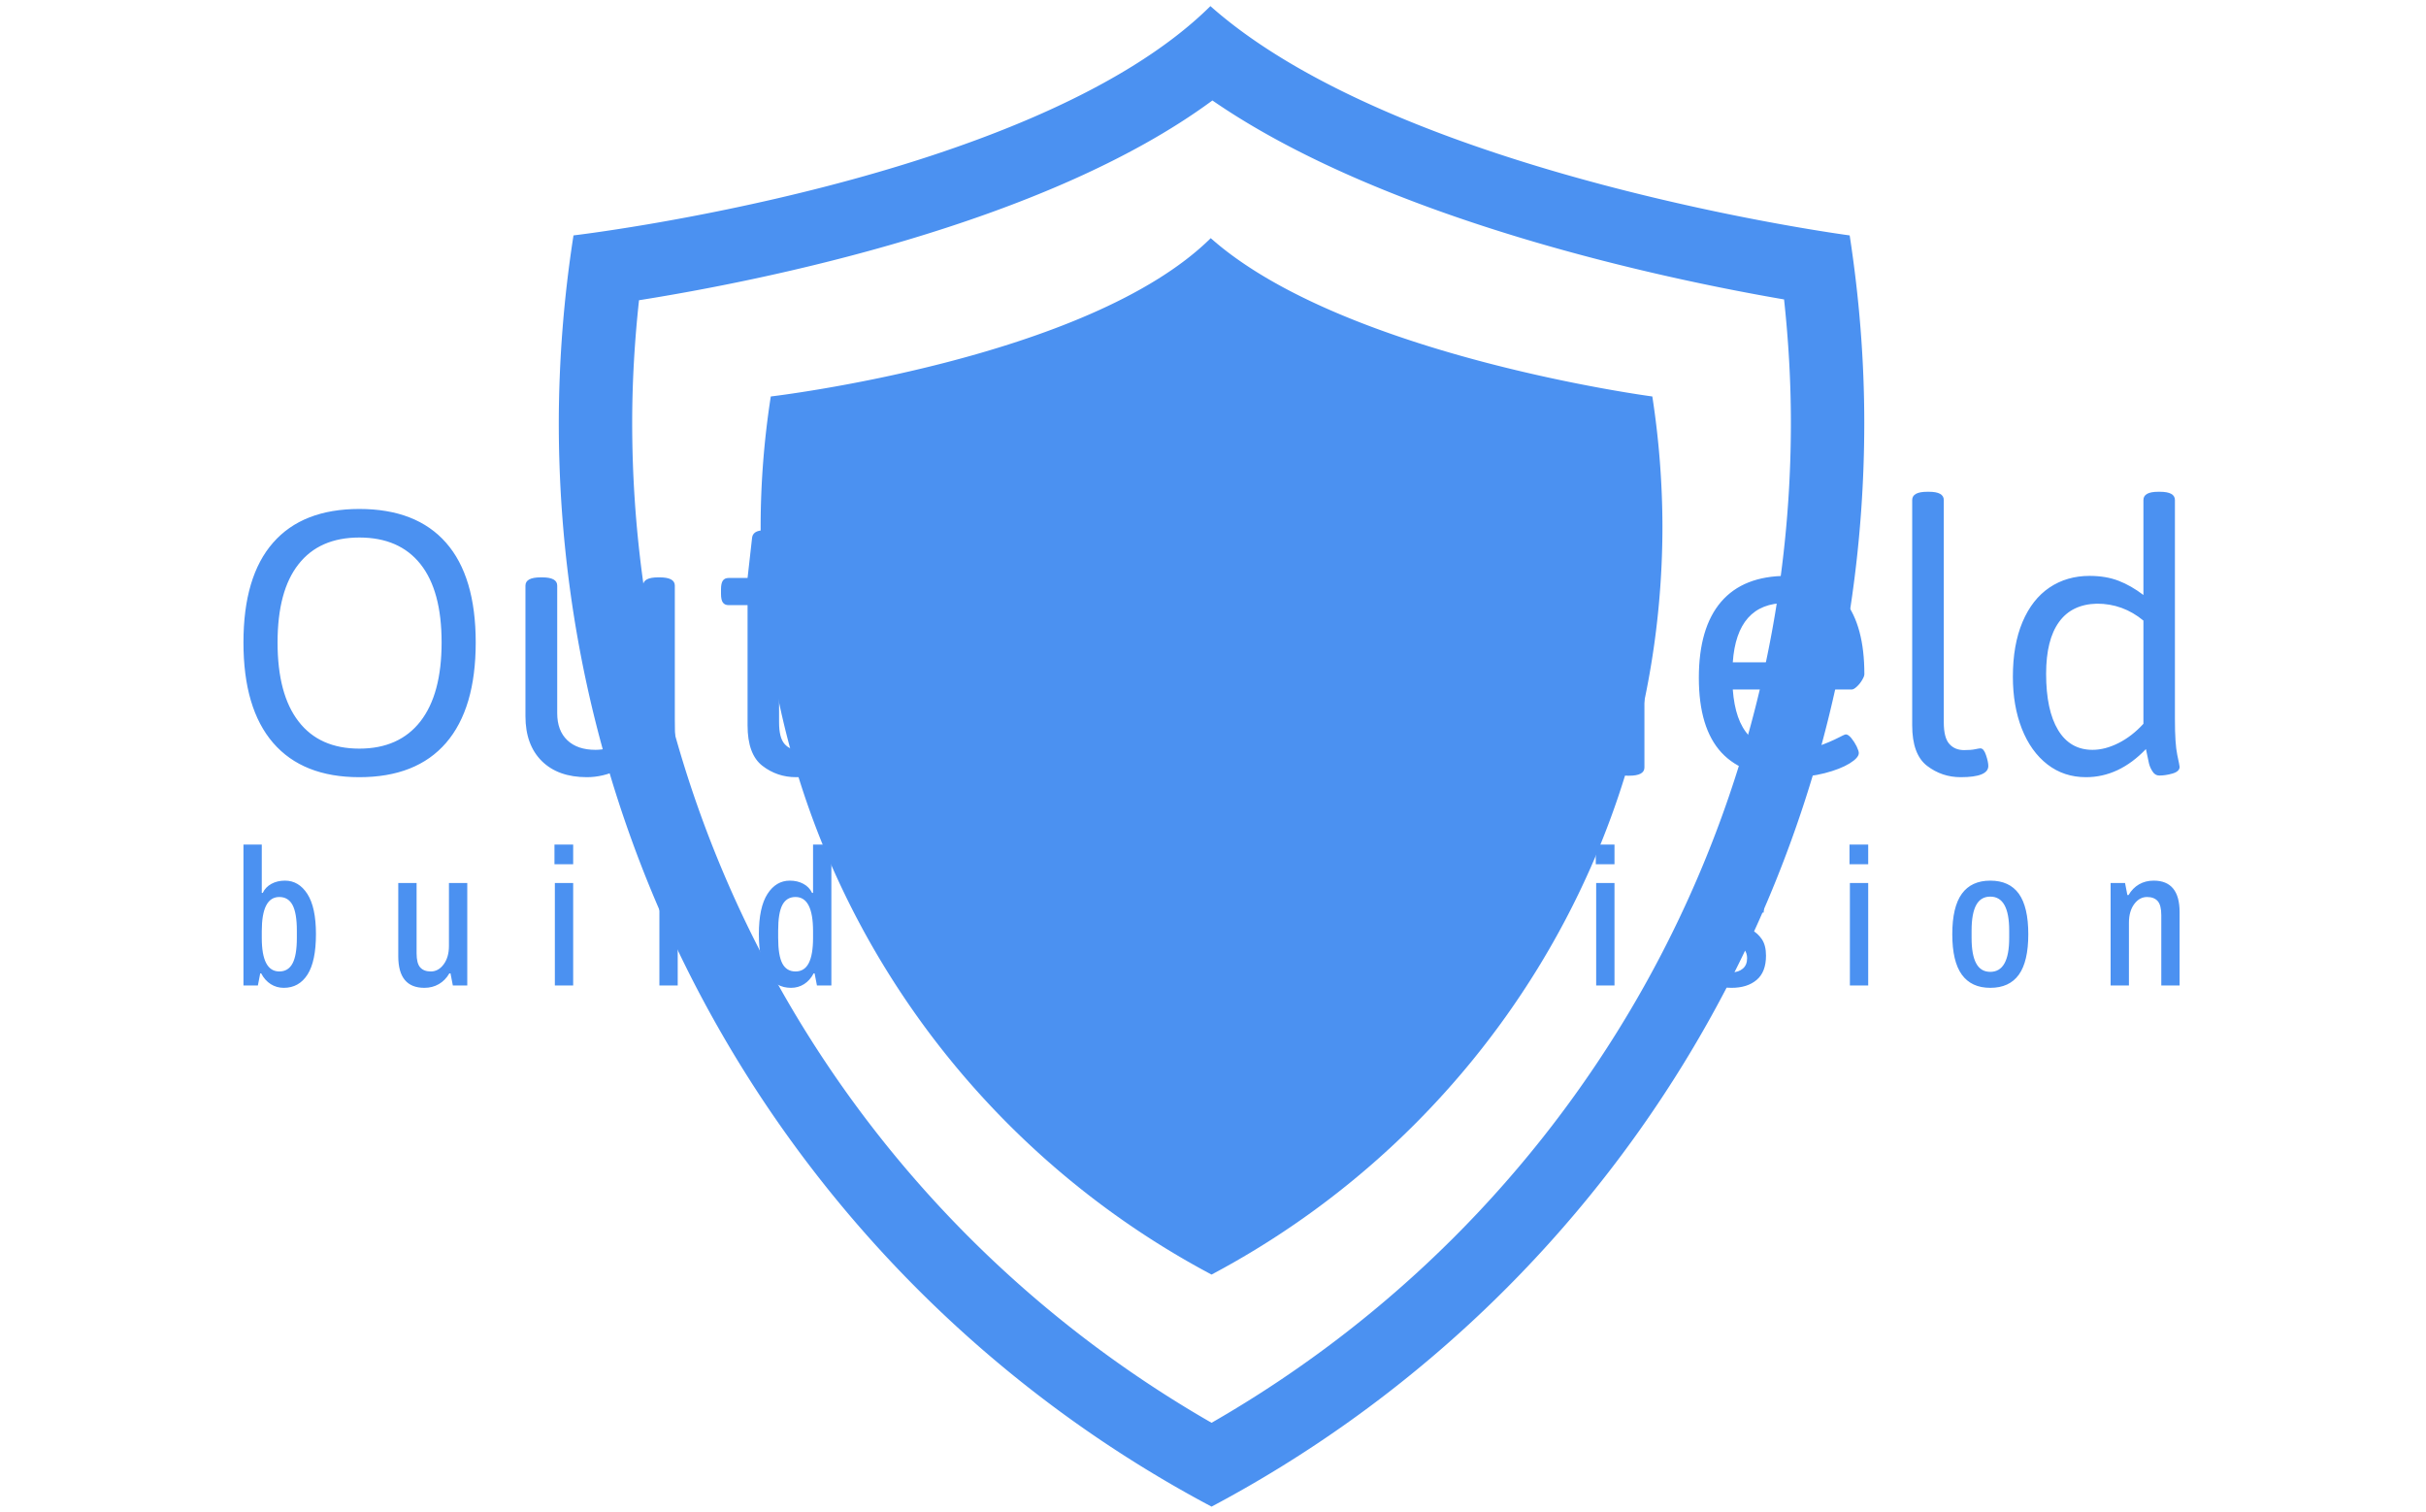
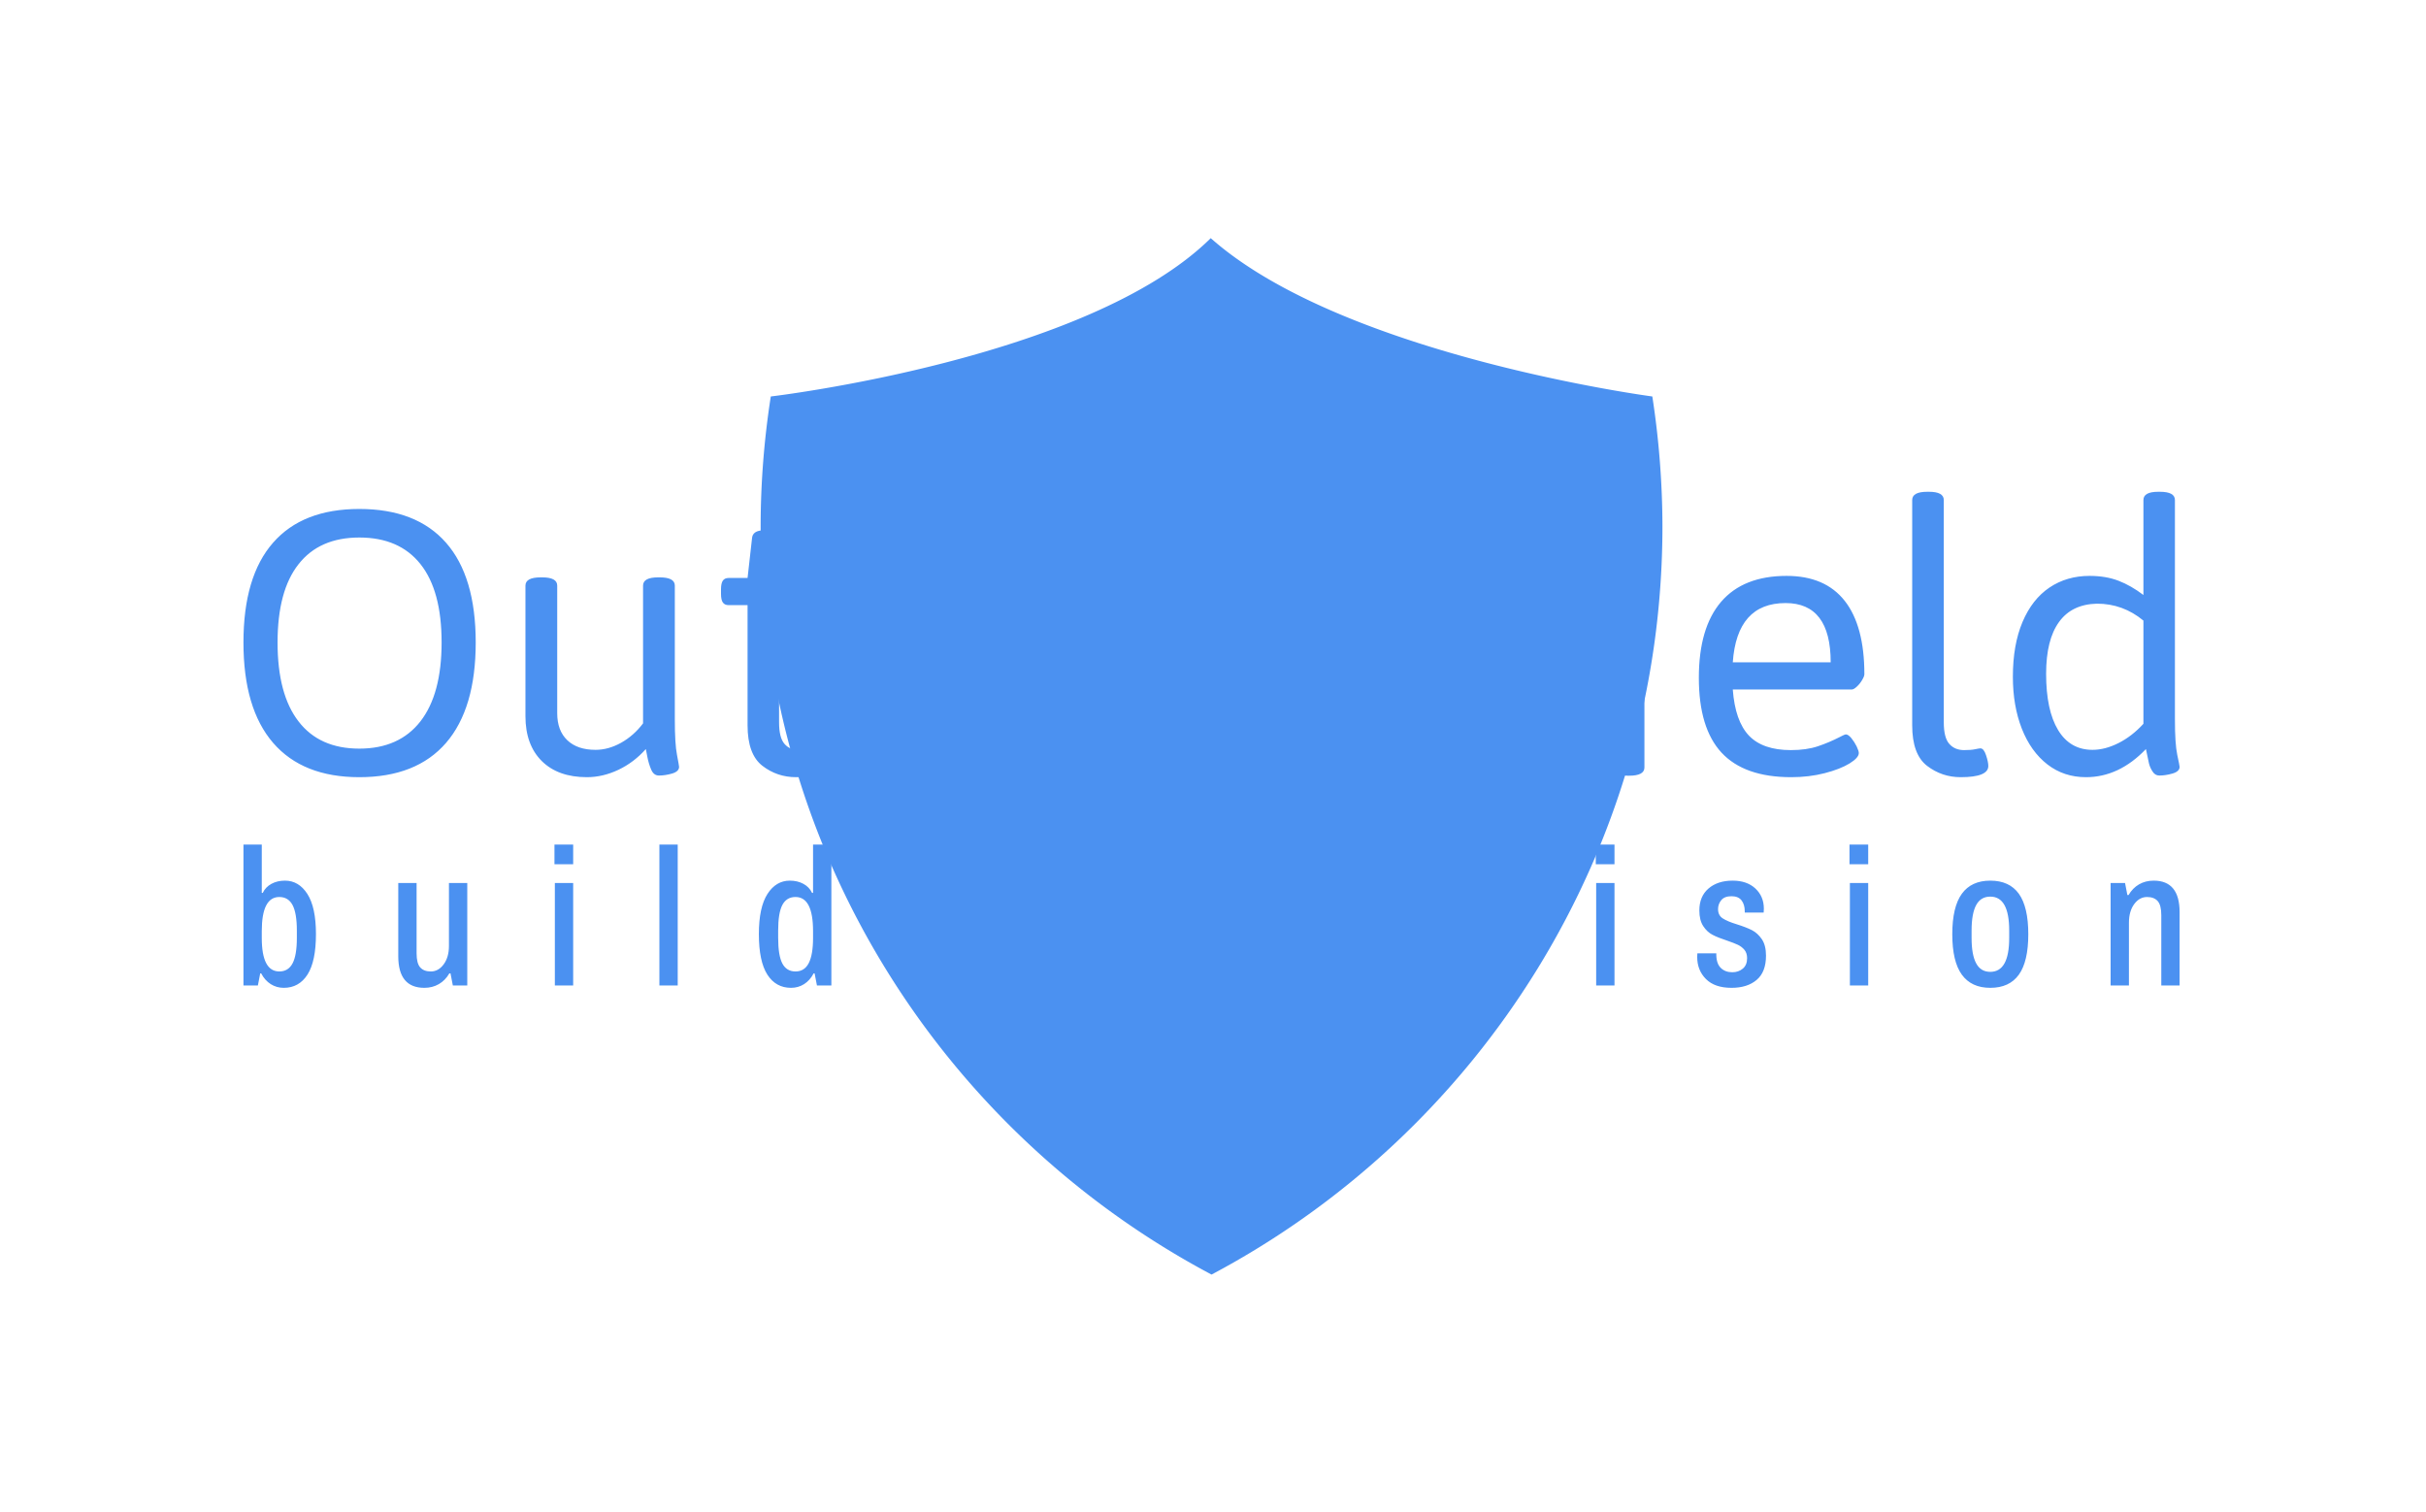
<svg xmlns="http://www.w3.org/2000/svg" data-bbox="100.351 2.522 798.086 618.46" viewBox="0 0 1000 623" height="623" width="1000" data-type="color">
  <g transform="translate(-.606 .252)">
    <svg width="1000" height="623" viewBox="0 0 396 247">
      <g transform="translate(.24 -.1)">
        <svg width="395.52" height="247.2" viewBox="0 0 395.52 247.2">
          <svg />
          <svg width="395.52" height="247.2" viewBox="0 0 395.52 247.2">
            <g transform="translate(39.552 80.361)">
              <svg width="316.416" height="86.477" viewBox="0 0 316.416 86.477">
                <svg width="316.416" height="86.477" viewBox="0 0 316.416 86.477">
                  <svg width="316.416" height="86.477" viewBox="0 0 316.416 86.477">
                    <svg width="316.416" height="86.477" viewBox="0 0 316.416 86.477">
                      <svg width="316.416" height="86.477" viewBox="0 0 316.416 86.477">
                        <svg width="316.416" height="46.642" viewBox="0 0 316.416 46.642">
                          <svg height="46.642" viewBox="2.49 -32.64 223.07 32.88" width="316.416">
                            <path fill="#4b91f1" d="M15.84.24q-6.51 0-9.93-3.95-3.42-3.96-3.42-11.57 0-7.6 3.41-11.49 3.4-3.89 9.94-3.89 6.57 0 9.99 3.89t3.42 11.49q0 7.61-3.42 11.57Q22.41.24 15.84.24Zm0-3.29q4.59 0 7.04-3.14 2.44-3.14 2.44-9.09 0-5.96-2.43-9.02-2.43-3.07-7.05-3.07-4.59 0-7 3.07-2.42 3.06-2.42 9.02 0 5.98 2.42 9.1 2.41 3.13 7 3.13ZM42.06.24q-3.32 0-5.2-1.86-1.88-1.87-1.88-5.17v-15.04q0-.95 1.76-.95h.17q1.73 0 1.73.95v14.7q0 2 1.16 3.11 1.16 1.11 3.26 1.11 1.47 0 2.93-.81 1.47-.82 2.54-2.24v-15.87q0-.95 1.74-.95h.17q1.75 0 1.75.95v15.41q0 2.83.25 4.09.24 1.26.24 1.38 0 .53-.8.77-.81.23-1.52.23-.61 0-.9-.7-.29-.69-.43-1.43-.13-.73-.18-.92-1.37 1.54-3.16 2.39-1.8.85-3.63.85Zm24.1 0q-2.18 0-3.88-1.31-1.71-1.32-1.71-4.67v-13.84h-2.18q-.46 0-.67-.31-.21-.3-.21-.98v-.54q0-.68.21-.99.21-.31.67-.31h2.18l.51-4.54q.05-.95 1.39-.95h.42q.68 0 1 .23.31.24.31.72v4.54h3.64q.47 0 .67.31.21.31.21.99v.54q0 .68-.21.98-.2.31-.67.31H64.2v13.5q0 1.78.63 2.49.62.71 1.69.71.83 0 1.29-.1.45-.1.59-.1.39 0 .65.79.26.78.26 1.24 0 1.29-3.15 1.29Zm17.65 0q-5.4 0-8.02-2.82-2.63-2.82-2.63-8.63 0-5.76 2.56-8.75 2.57-2.99 7.55-2.99 4.44 0 6.7 2.88t2.26 8.45q0 .24-.26.67-.25.43-.61.76-.35.33-.6.33H77.07q.27 3.63 1.87 5.31 1.59 1.67 4.82 1.67 1.8 0 3.11-.44 1.31-.44 2.53-1.07.12-.05.36-.18.25-.12.34-.12.27 0 .63.43.35.43.61.95.25.53.25.77 0 .54-1.07 1.2-1.07.66-2.87 1.12-1.79.46-3.84.46Zm-6.74-13.23h11.28q0-6.83-5.2-6.83-5.59 0-6.08 6.83ZM99.84.07q-.92 0-1.34-.23-.41-.23-.41-.72v-15.23q0-2.84-.27-4.09-.27-1.26-.27-1.38 0-.54.82-.77.81-.23 1.55-.23.58 0 .88.62.29.62.51 1.75l.12.51q2.32-3.25 5.03-3.25 1.24 0 1.88.45.63.45.63 1.21 0 .73-.25 1.55-.26.82-.6.82-.17 0-.61-.15-.39-.17-.78-.25-.39-.09-1-.09-1 0-1.89.59-.9.58-1.51 1.29-.61.71-.61.78V-.88q0 .49-.41.72-.42.23-1.3.23h-.17Zm20.8.17q-2.39 0-4.45-.52-2.07-.53-3.3-1.27t-1.23-1.36q0-.34.28-.9t.65-1q.36-.44.58-.44.2 0 .86.39 1.51.78 3 1.3 1.49.51 3.61.51 1.66 0 2.96-.64 1.29-.63 2.01-1.79.72-1.16.72-2.67 0-1.62-.87-2.68-.86-1.06-2.1-1.68-1.23-.62-3.57-1.55-2.54-.98-4.02-1.82-1.48-.84-2.51-2.45-1.04-1.62-1.04-4.28 0-2.32 1.2-4.16 1.19-1.84 3.39-2.87 2.2-1.02 5.05-1.02 1.3 0 2.96.35t2.84.96q1.18.61 1.18 1.35 0 .31-.25.86-.26.55-.6.99-.34.44-.54.44-.22 0-.88-.36-1.09-.59-2.17-.94-1.07-.36-2.61-.36-2.52 0-4.07 1.3-1.55 1.29-1.55 3.61 0 1.39.69 2.29.68.91 1.73 1.44 1.05.54 2.93 1.25.12.02.56.19 2.59 1.01 4.24 1.95 1.65.94 2.81 2.69 1.16 1.76 1.16 4.5 0 2.56-1.19 4.46-1.18 1.91-3.37 2.92-2.18 1.01-5.09 1.01Zm16.85-.17q-1.74 0-1.74-.95v-30.81q0-.95 1.74-.95h.17q1.75 0 1.75.95v11.72q1.27-1.29 2.98-2.14 1.71-.84 3.64-.84 2.73 0 4.82 1.54 2.09 1.54 2.09 5.47V-.88q0 .95-1.73.95h-.18q-1.75 0-1.75-.95v-14.7q0-1.97-1.13-3.1-1.12-1.12-3.29-1.12-1.44 0-2.65.68-1.21.69-2 1.48-.8.79-.8.89V-.88q0 .95-1.75.95h-.17Zm24.31-28.24q-1.73 0-1.73-.96v-2.56q0-.95 1.73-.95h.51q1.76 0 1.76.95v2.56q0 .96-1.76.96h-.51Zm.17 28.24q-1.73 0-1.73-.95v-20.95q0-.95 1.73-.95h.17q1.76 0 1.76.95V-.88q0 .95-1.76.95h-.17Zm18.84.17q-5.39 0-8.02-2.82-2.62-2.82-2.62-8.63 0-5.76 2.56-8.75 2.57-2.99 7.55-2.99 4.44 0 6.7 2.88t2.26 8.45q0 .24-.26.67-.25.43-.61.76-.35.33-.6.33h-13.69q.27 3.63 1.86 5.31 1.6 1.67 4.83 1.67 1.8 0 3.11-.44 1.31-.44 2.53-1.07.12-.05.36-.18.25-.12.34-.12.27 0 .63.43.35.43.61.95.25.53.25.77 0 .54-1.07 1.2-1.08.66-2.87 1.12-1.79.46-3.85.46Zm-6.73-13.23h11.28q0-6.83-5.2-6.83-5.6 0-6.08 6.83ZM200.34.24q-2.17 0-3.88-1.31-1.71-1.32-1.71-4.67v-25.95q0-.95 1.74-.95h.19q1.71 0 1.71.95v25.61q0 1.78.64 2.49.63.71 1.7.71.81 0 1.27-.1.47-.1.61-.1.39 0 .65.79.26.78.26 1.24 0 1.29-3.18 1.29Zm14.43 0q-2.54 0-4.44-1.47-1.91-1.48-2.95-4.12-1.03-2.63-1.03-5.98 0-3.68 1.11-6.31 1.11-2.62 3.11-3.97 2-1.34 4.61-1.34 1.88 0 3.34.56 1.45.56 2.87 1.64v-10.94q0-.95 1.71-.95h.19q1.73 0 1.73.95v25.27q0 2.83.27 4.09.27 1.26.27 1.38 0 .53-.82.77-.81.23-1.52.23-.49 0-.78-.47-.3-.46-.41-.93-.11-.48-.35-1.65-3.1 3.24-6.91 3.24Zm.76-3.15q1.44 0 2.99-.78 1.55-.78 2.87-2.22V-17.8q-2.35-1.95-5.35-1.95-2.91.07-4.38 2.12-1.48 2.05-1.48 5.96 0 4.2 1.38 6.48 1.38 2.28 3.97 2.28Z" data-color="1" />
                          </svg>
                        </svg>
                        <g transform="translate(0 57.653)">
                          <svg width="316.416" height="28.825" viewBox="0 0 316.416 28.825">
                            <svg height="28.825" viewBox="2.9 -36.15 496.72 45.25" width="316.416">
                              <path fill="#4b91f1" d="M13.25.6Q11.4.6 9.9-.35T7.45-3.1H7.2L6.6 0H2.9v-36.15h4.7v12.4h.25q.7-1.5 2.23-2.33 1.52-.82 3.47-.82 3.55 0 5.75 3.42 2.2 3.43 2.2 10.28 0 7-2.17 10.4Q17.15.6 13.25.6ZM12.1-3.6q2.3 0 3.4-2.08 1.1-2.07 1.1-6.52v-1.9q0-4.45-1.1-6.53-1.1-2.07-3.4-2.07-4.5 0-4.5 8.75v1.75q0 8.6 4.5 8.6ZM49.32.6q-6.7 0-6.7-8.1v-18.8h4.7v18.05q0 2.55.92 3.6.93 1.05 2.73 1.05 1.95 0 3.3-1.83 1.35-1.82 1.35-4.72V-26.3h4.7V0h-3.7l-.6-3.1h-.3q-1.05 1.8-2.7 2.75-1.65.95-3.7.95ZM82.79 0v-26.3h4.7V0h-4.7Zm-.1-31.1v-5.05h4.8v5.05h-4.8ZM109.61 0v-36.15h4.7V0h-4.7Zm33.77.6q-3.9 0-6.08-3.4-2.17-3.4-2.17-10.4 0-6.85 2.2-10.28 2.2-3.42 5.75-3.42 1.95 0 3.47.82 1.53.83 2.23 2.33h.25v-12.4h4.7V0h-3.7l-.6-3.1h-.25q-.95 1.8-2.45 2.75-1.5.95-3.35.95Zm1.15-4.2q2.3 0 3.4-2.15t1.1-6.45v-1.75q0-8.75-4.5-8.75-2.3 0-3.38 2.05-1.07 2.05-1.07 6.55v1.9q0 4.5 1.07 6.55 1.08 2.05 3.38 2.05ZM177.8 0v-26.3h4.7V0h-4.7Zm-.1-31.1v-5.05h4.8v5.05h-4.8ZM204.97 0v-26.3h3.7l.6 3.1h.3q1.05-1.8 2.7-2.75 1.65-.95 3.75-.95 6.65 0 6.65 8.1V0h-4.7v-18.05q0-2.55-.93-3.6-.92-1.05-2.72-1.05-1.95 0-3.3 1.82-1.35 1.83-1.35 4.78V0h-4.7Zm43.82 9.1q-2.9 0-4.6-1.75-1.7-1.75-1.7-4.45 0-1.9.92-3.38.93-1.47 2.48-2.12-1-.65-1.58-1.7-.57-1.05-.57-2.25 0-1.6 1.02-2.78 1.03-1.17 2.73-1.77-1.5-1.2-2.3-2.95-.8-1.75-.8-3.95 0-4.15 2.37-6.53 2.38-2.37 6.58-2.37 2.3 0 4 .9 2.7-1.65 3-4.6h4.05q0 2.5-1.15 4.2-1.15 1.7-3.2 2.25 2.25 2.4 2.25 6.15 0 4.05-2.35 6.45-2.35 2.4-6.45 2.4h-2.7q-.95 0-1.58.62-.62.63-.62 1.53 0 .85.62 1.45.63.6 1.53.6h8q2.7 0 4.4 1.82 1.7 1.83 1.7 4.58 0 3.35-2.15 5.5t-5.8 2.15h-8.1Zm4.5-21.95q2.05 0 3.15-1.38 1.1-1.37 1.1-3.77 0-2.5-1.08-3.83-1.07-1.32-3.17-1.32-2.05 0-3.13 1.35-1.07 1.35-1.07 3.8 0 2.45 1.07 3.8 1.08 1.35 3.13 1.35Zm-3.25 18.1h7.1q1.25 0 2.1-.83.85-.82.85-2.07T259.34.3q-.75-.8-2.1-.8h-7.2q-1.35 0-2.1.8t-.75 2.05q0 1.25.77 2.07.78.83 2.08.83ZM317.28 0l-7.75-26.3h5.05l3.55 12.7q.25.9.47 1.87.23.98.48 1.88.7 2.95.8 3.3h.2l.55-2.4q.8-3.45 1.15-4.75l3.45-12.6h4.75L322.23 0h-4.95Zm32.66 0v-26.3h4.7V0h-4.7Zm-.1-31.1v-5.05h4.8v5.05h-4.8ZM384.66.6q-4.3 0-6.55-2.25t-2.25-5.65q0-.55.03-.73.02-.17.02-.22h4.85v.45q.05 2.25 1.18 3.32 1.12 1.08 2.92 1.08 1.6 0 2.7-.93 1.1-.92 1.1-2.67 0-1.3-.67-2.13-.68-.82-1.68-1.3-1-.47-2.75-1.07-2.3-.75-3.72-1.48-1.43-.72-2.43-2.25-1-1.52-1-4.02 0-3.6 2.35-5.63 2.35-2.02 6.2-2.02 3.65 0 5.83 2.02 2.17 2.03 2.17 5.18l-.05 1h-4.85v-.35q0-1.7-.82-2.78-.83-1.07-2.58-1.07-1.8 0-2.62 1-.83 1-.83 2.3 0 1.6 1.18 2.37 1.17.78 3.62 1.53 2.4.75 3.88 1.5 1.47.75 2.55 2.32 1.07 1.58 1.07 4.23 0 4.2-2.4 6.22Q388.71.6 384.66.6Zm30.37-.6v-26.3h4.7V0h-4.7Zm-.1-31.1v-5.05h4.8v5.05h-4.8ZM451.05.6q-4.85 0-7.3-3.38-2.45-3.37-2.45-10.37 0-7 2.45-10.38 2.45-3.37 7.3-3.37 4.9 0 7.33 3.37 2.42 3.38 2.42 10.38 0 7-2.42 10.37Q455.95.6 451.05.6Zm0-4.1q4.85 0 4.85-8.7v-1.9q0-8.7-4.85-8.7-2.45 0-3.62 2.17-1.18 2.18-1.18 6.53v1.9q0 4.35 1.18 6.52 1.17 2.18 3.62 2.18ZM481.92 0v-26.3h3.7l.6 3.1h.3q1.05-1.8 2.7-2.75 1.65-.95 3.75-.95 6.65 0 6.65 8.1V0h-4.7v-18.05q0-2.55-.92-3.6-.93-1.05-2.73-1.05-1.95 0-3.3 1.82-1.35 1.83-1.35 4.78V0h-4.7Z" data-color="1" />
                            </svg>
                          </svg>
                        </g>
                      </svg>
                    </svg>
                  </svg>
                </svg>
              </svg>
            </g>
            <g mask="url(#995554ec-bf5d-4e8f-a35e-3ec6ab38a6d0)">
              <g transform="translate(91.086 1) scale(2.452)">
                <svg width="87.01" height="100" viewBox="6.608 0 87.01 100">
-                   <path fill="#4b91f1" d="M50.171 6.288c11.637 8.013 30.191 11.898 38.101 13.26.301 2.772.455 5.527.455 8.223 0 27.634-14.728 52.93-38.612 66.642C26.229 80.697 11.5 55.402 11.5 27.771c0-2.669.154-5.403.455-8.17 8.076-1.283 26.991-5.033 38.216-13.313M50.039 0C38.216 11.699 7.588 15.281 7.588 15.281a81.926 81.926 0 0 0-.98 12.49c0 31.327 17.64 58.512 43.506 72.229 25.87-13.718 43.504-40.902 43.504-72.229 0-4.25-.346-8.412-.973-12.49.001 0-29.823-3.941-42.606-15.281z" data-color="1" />
                  <path fill="#4b91f1" d="M20.738 26.015a56.643 56.643 0 0 0-.677 8.638c0 21.633 12.19 40.407 30.053 49.882 17.864-9.476 30.052-28.249 30.052-49.882a57.68 57.68 0 0 0-.674-8.638S58.89 23.296 50.06 15.464c-8.168 8.078-29.322 10.551-29.322 10.551z" data-color="1" />
                </svg>
              </g>
            </g>
          </svg>
          <defs>
            <mask id="995554ec-bf5d-4e8f-a35e-3ec6ab38a6d0">
              <path fill="#ffffff" d="M640 0v400H0V0h640z" />
              <path transform="translate(-122.24 -76.4)" fill="#000000" d="M494.029 145.75v108.499H145.971V145.75h348.058z" />
            </mask>
          </defs>
        </svg>
      </g>
    </svg>
  </g>
</svg>